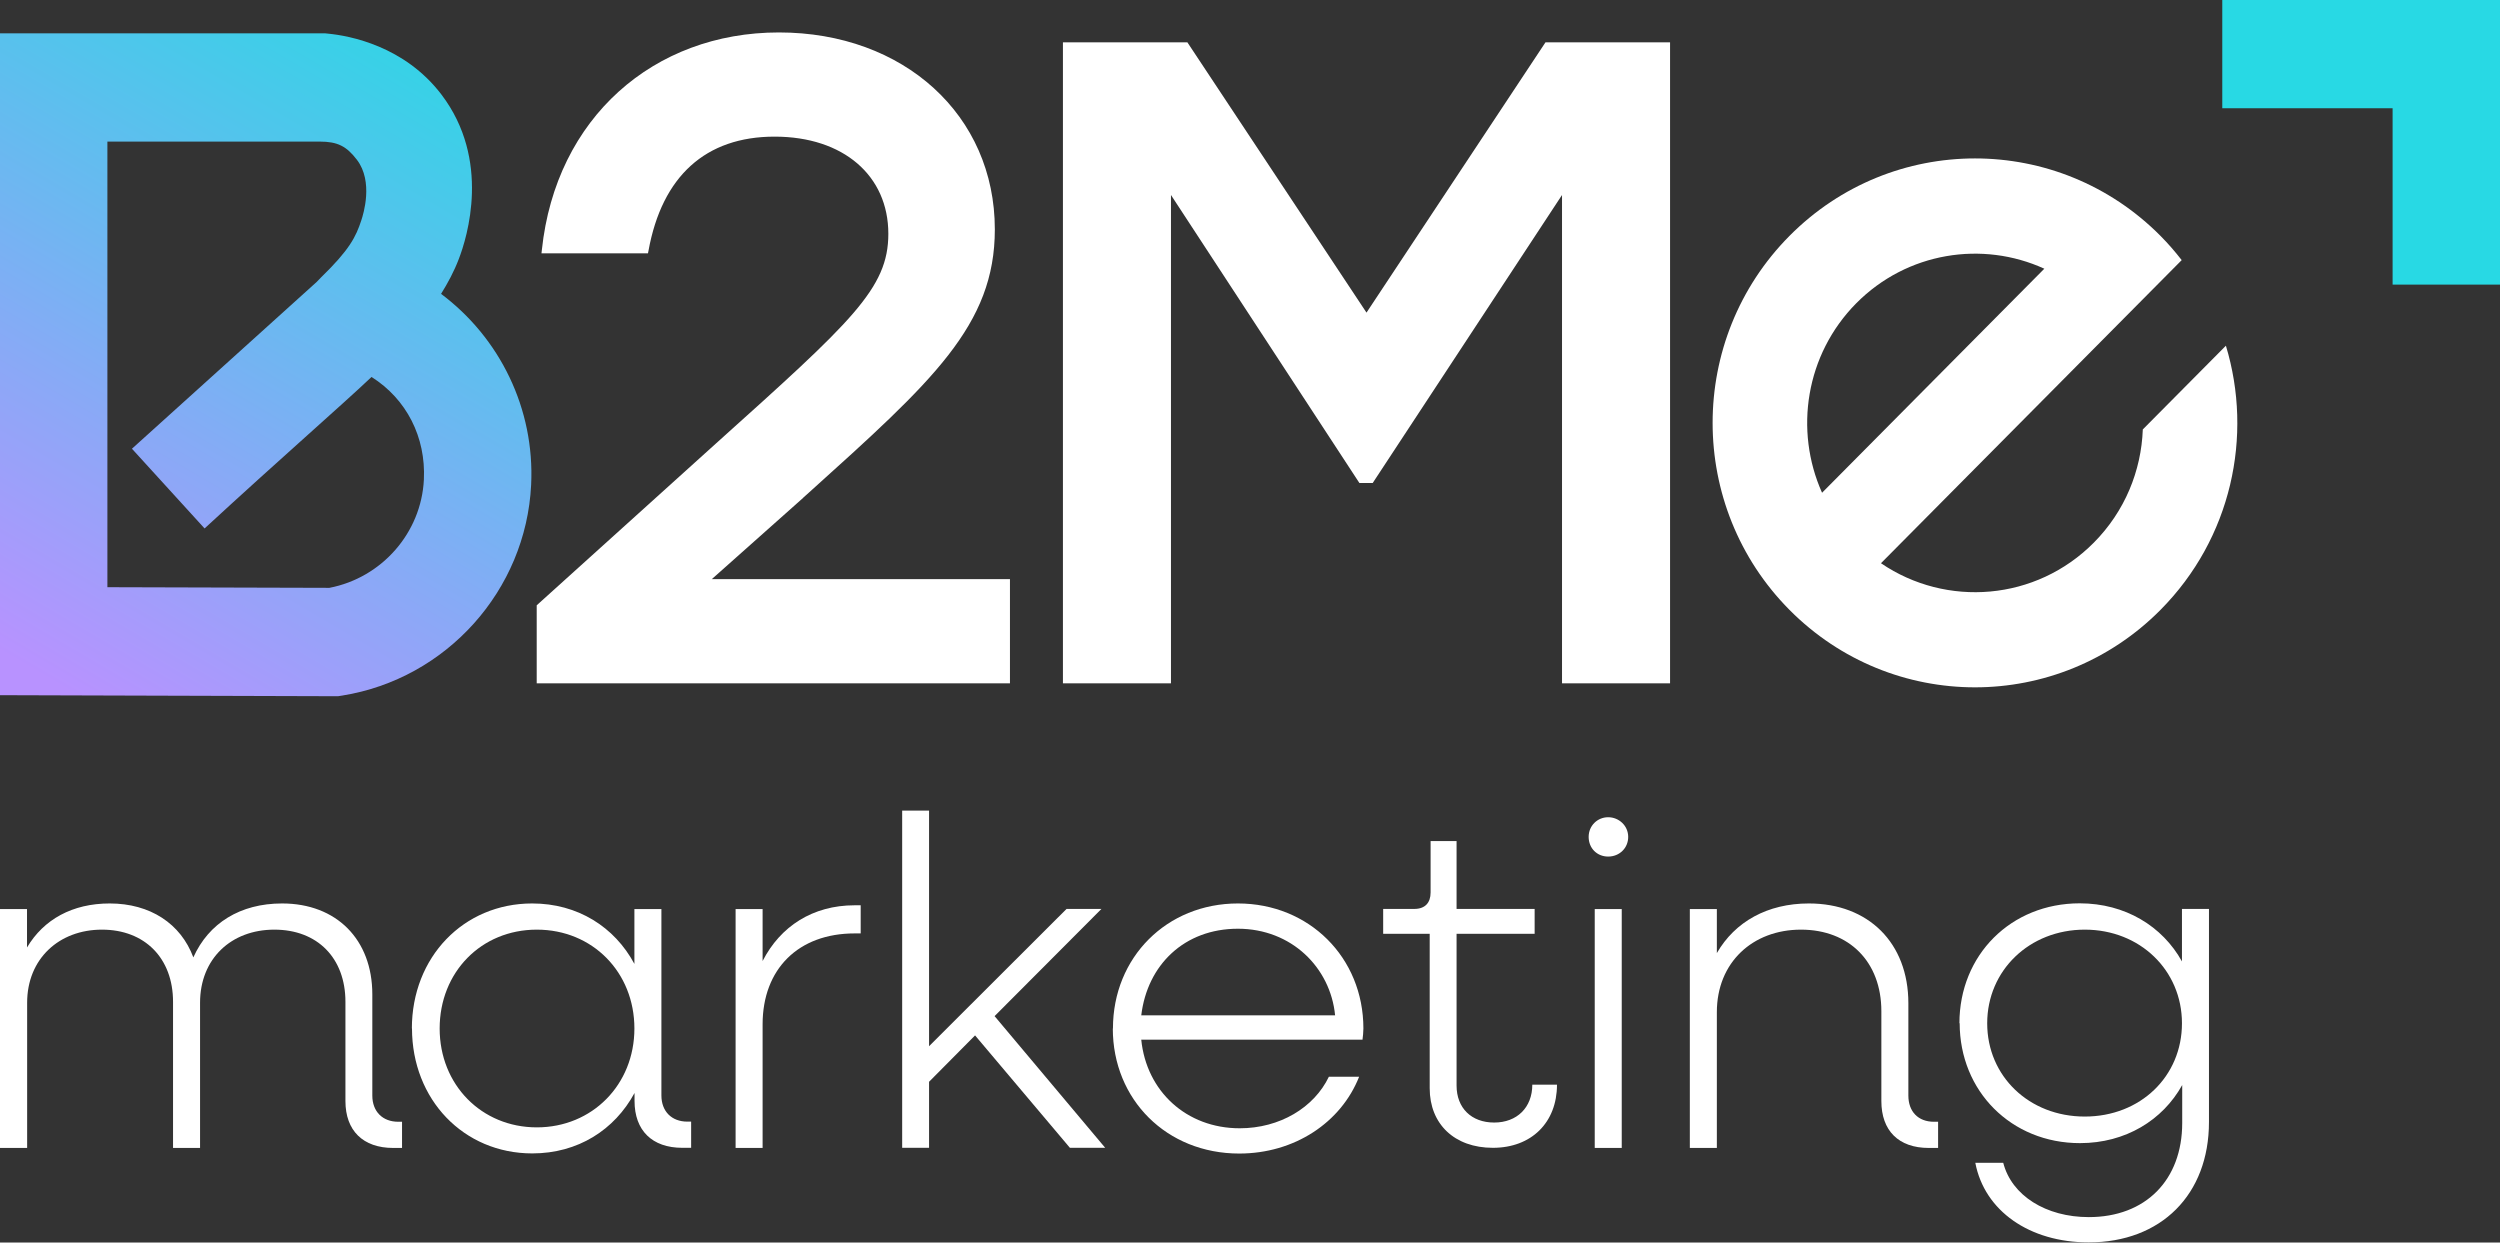
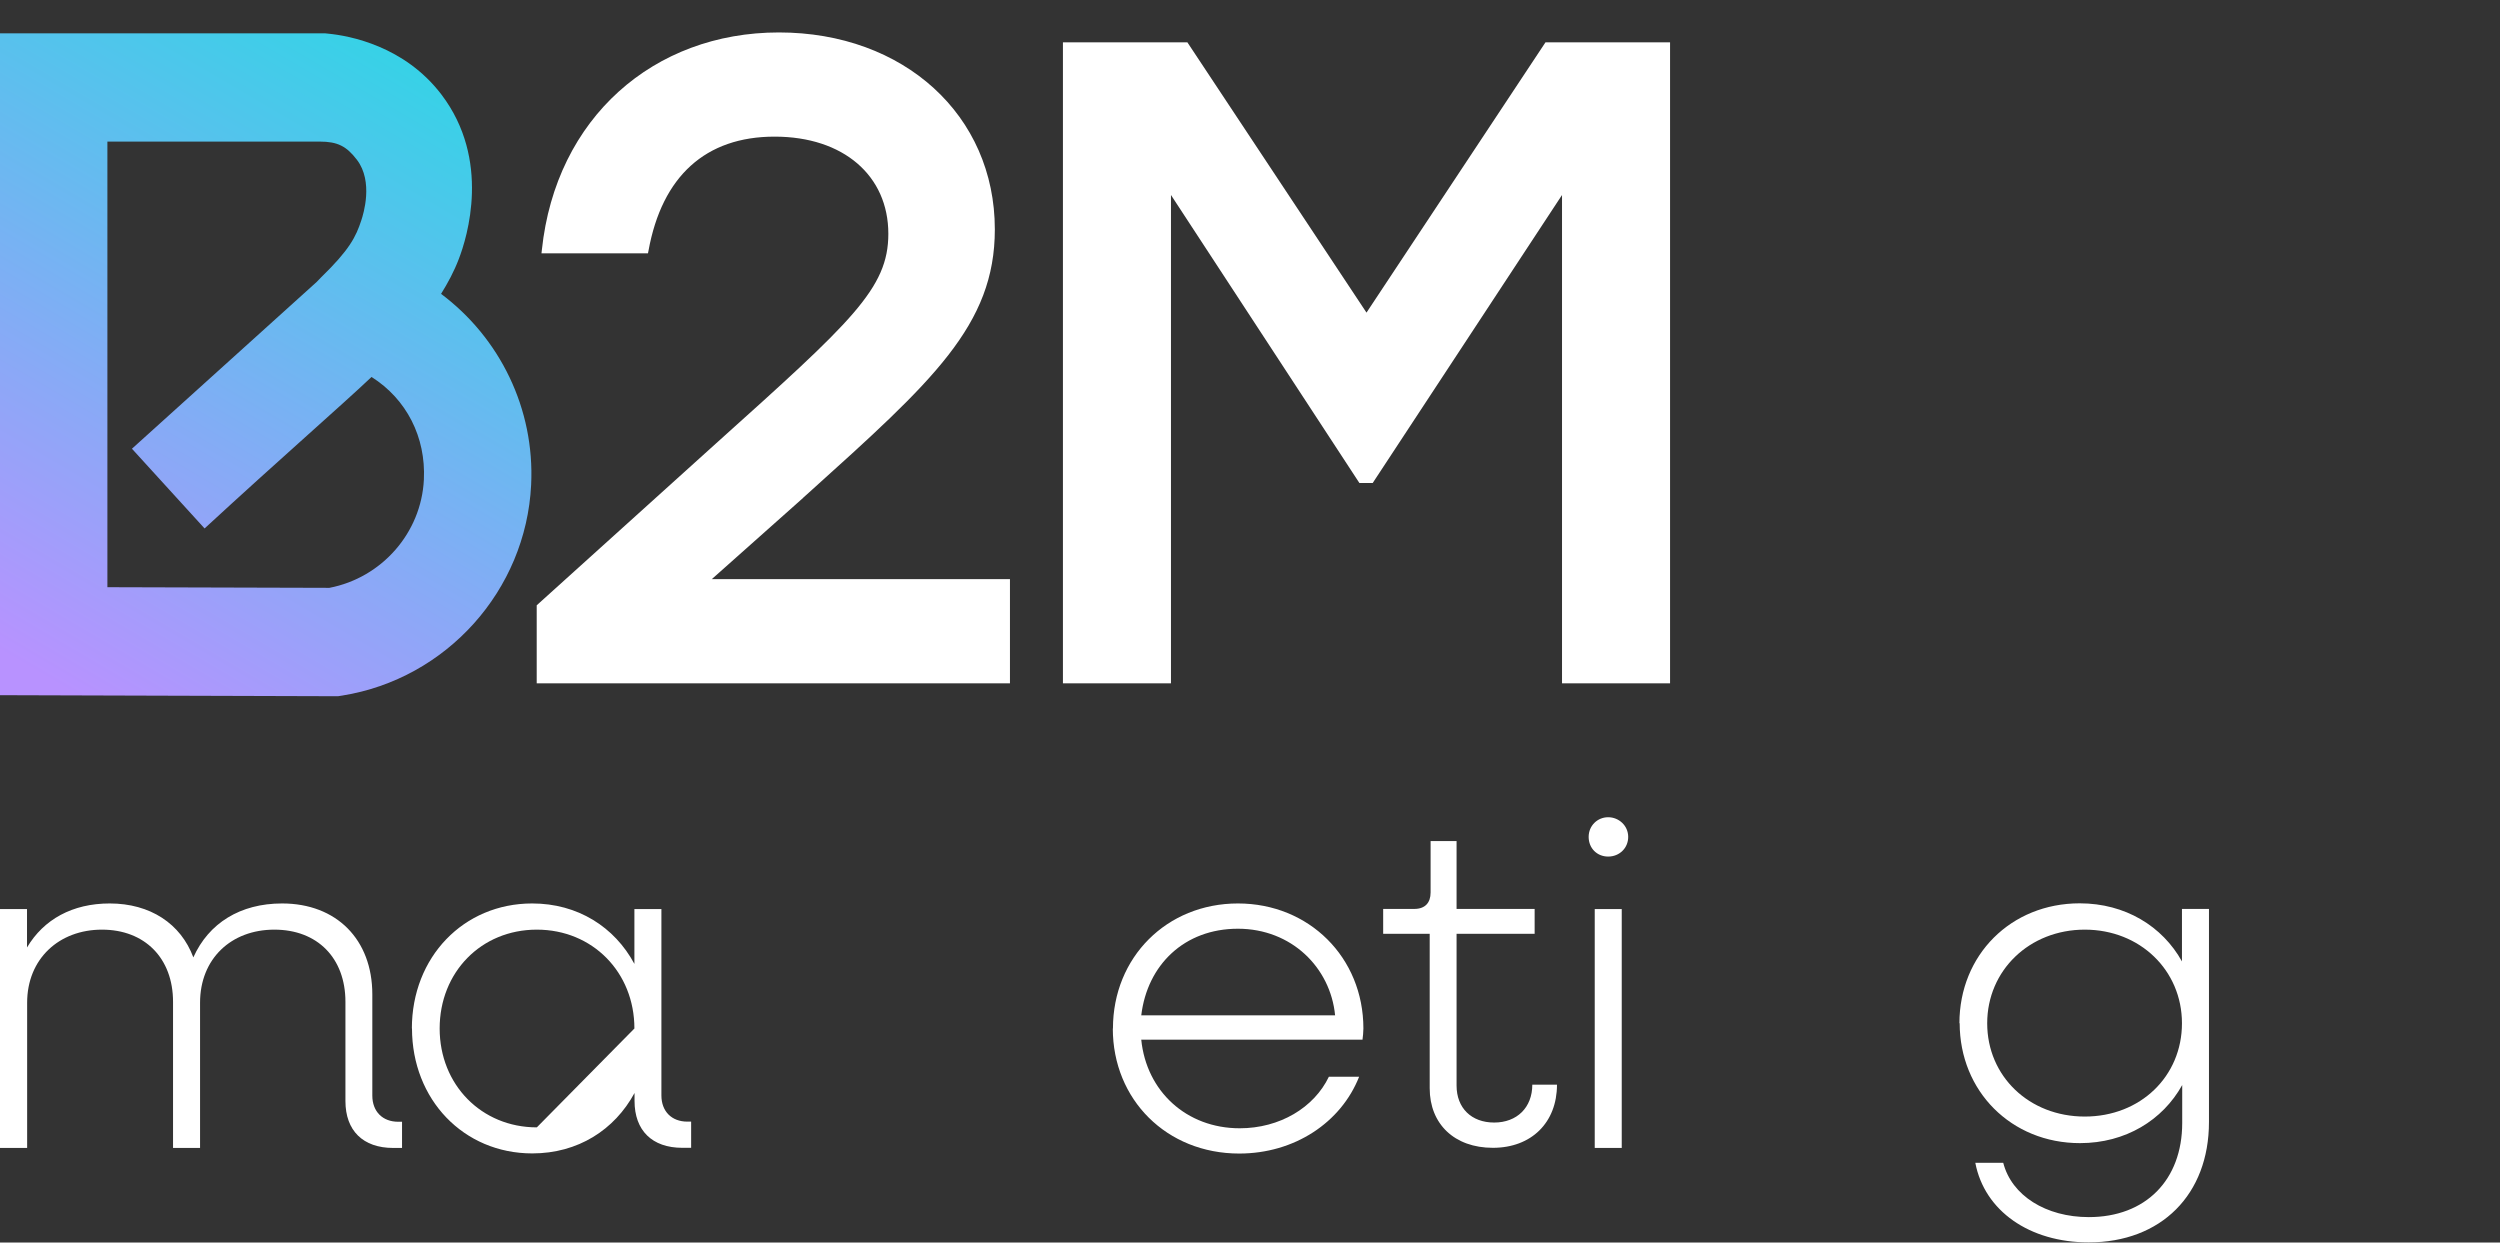
<svg xmlns="http://www.w3.org/2000/svg" width="167" height="83" viewBox="0 0 167 83" fill="none">
  <rect x="0" y="0" width="167" height="83" fill="#333333" stroke="none" />
  <g clip-path="url(#clip0_176_328)">
-     <path d="M167 19.012H159.826V7.231H148.448V0H167V19.012Z" fill="#28D9E4" />
    <path d="M0 60.725H1.804V63.292C2.918 61.413 4.843 60.351 7.329 60.351C10.031 60.351 12.077 61.7 12.915 63.953C13.942 61.665 16.048 60.351 18.845 60.351C22.48 60.351 24.871 62.761 24.871 66.424V73.185C24.871 74.247 25.553 74.934 26.606 74.934H26.856V76.683H26.269C24.249 76.683 23.075 75.526 23.075 73.551V66.92C23.075 64.005 21.211 62.1 18.327 62.1C15.444 62.1 13.364 64.04 13.364 66.981V76.683H11.559V66.92C11.559 64.005 9.669 62.1 6.811 62.1C3.954 62.1 1.813 64.04 1.813 66.981V76.683H0V60.725Z" fill="white" />
-     <path d="M27.513 68.704C27.513 63.944 30.957 60.351 35.55 60.351C38.589 60.351 41.049 61.917 42.378 64.388V60.725H44.182V73.176C44.182 74.238 44.864 74.925 45.918 74.925H46.168V76.674H45.581C43.561 76.674 42.387 75.517 42.387 73.542V73.011C41.049 75.482 38.597 77.048 35.558 77.048C30.966 77.048 27.521 73.446 27.521 68.695L27.513 68.704ZM42.378 68.704C42.378 64.945 39.581 62.1 35.861 62.1C32.14 62.1 29.369 64.945 29.369 68.704C29.369 72.463 32.166 75.308 35.861 75.308C39.555 75.308 42.378 72.463 42.378 68.704Z" fill="white" />
-     <path d="M49.138 60.725H50.942V64.197C52.125 61.882 54.291 60.473 57.088 60.473H57.494V62.352H57.088C53.333 62.352 50.942 64.728 50.942 68.426V76.683H49.138V60.725Z" fill="white" />
-     <path d="M60.265 54.147H62.061V69.887L71.246 60.716H73.577L66.438 67.877L73.827 76.674H71.47L65.134 69.165L62.061 72.263V76.674H60.265V54.147Z" fill="white" />
+     <path d="M27.513 68.704C27.513 63.944 30.957 60.351 35.55 60.351C38.589 60.351 41.049 61.917 42.378 64.388V60.725H44.182V73.176C44.182 74.238 44.864 74.925 45.918 74.925H46.168V76.674H45.581C43.561 76.674 42.387 75.517 42.387 73.542V73.011C41.049 75.482 38.597 77.048 35.558 77.048C30.966 77.048 27.521 73.446 27.521 68.695L27.513 68.704ZM42.378 68.704C42.378 64.945 39.581 62.1 35.861 62.1C32.14 62.1 29.369 64.945 29.369 68.704C29.369 72.463 32.166 75.308 35.861 75.308Z" fill="white" />
    <path d="M74.345 68.704C74.345 63.944 77.945 60.351 82.693 60.351C87.441 60.351 91.075 63.953 91.075 68.704C91.075 68.956 91.041 69.235 91.015 69.452H76.236C76.581 72.889 79.248 75.369 82.814 75.369C85.481 75.369 87.778 73.994 88.77 71.924H90.79C89.582 74.986 86.474 77.057 82.779 77.057C77.936 77.057 74.336 73.455 74.336 68.704H74.345ZM76.236 67.825H89.185C88.874 64.632 86.267 62.039 82.693 62.039C79.119 62.039 76.641 64.449 76.236 67.825Z" fill="white" />
    <path d="M95.504 72.707V62.378H92.396V60.716H94.477C95.193 60.716 95.564 60.307 95.564 59.62V56.183H97.299V60.716H102.514V62.378H97.299V72.515C97.299 74.02 98.292 74.986 99.811 74.986C101.331 74.986 102.358 73.986 102.358 72.454H104.007C104.007 74.986 102.298 76.674 99.725 76.674C97.153 76.674 95.504 75.082 95.504 72.698V72.707Z" fill="white" />
    <path d="M106.122 55.905C106.122 55.156 106.709 54.591 107.426 54.591C108.142 54.591 108.764 55.156 108.764 55.905C108.764 56.653 108.177 57.219 107.426 57.219C106.675 57.219 106.122 56.653 106.122 55.905ZM106.528 60.725H108.332V76.683H106.528V60.725Z" fill="white" />
-     <path d="M112.881 60.725H114.686V63.666C115.894 61.569 118.07 60.351 120.832 60.351C124.803 60.351 127.479 62.979 127.479 67.016V73.185C127.479 74.247 128.127 74.934 129.189 74.934H129.465V76.683H128.843C126.823 76.683 125.675 75.526 125.675 73.551V67.547C125.675 64.258 123.534 62.1 120.305 62.1C117.077 62.1 114.686 64.293 114.686 67.608V76.683H112.881V60.725Z" fill="white" />
    <path d="M130.889 68.356C130.889 63.788 134.334 60.342 138.926 60.342C141.965 60.342 144.451 61.874 145.755 64.223V60.716H147.559V74.951C147.559 79.798 144.365 82.991 139.522 82.991C135.577 82.991 132.564 80.894 131.951 77.675H133.816C134.377 79.868 136.673 81.303 139.531 81.303C143.32 81.303 145.772 78.832 145.772 75.012V72.48C144.468 74.83 141.982 76.361 138.943 76.361C134.351 76.361 130.906 72.889 130.906 68.347L130.889 68.356ZM145.755 68.356C145.755 64.823 142.958 62.1 139.263 62.1C135.568 62.1 132.745 64.823 132.745 68.356C132.745 71.889 135.542 74.586 139.263 74.586C142.984 74.586 145.755 71.897 145.755 68.356Z" fill="white" />
    <path d="M53.644 33.256L54.032 32.908C62.302 25.459 66.455 21.727 66.455 15.323C66.455 7.7 60.386 2.167 52.029 2.167C43.673 2.167 37.129 7.866 36.197 16.689L36.171 16.924H43.284L43.319 16.75C44.225 11.764 47.143 9.127 51.744 9.127C56.346 9.127 59.341 11.738 59.341 15.618C59.341 19.273 56.907 21.466 47.842 29.61L35.852 40.434V45.646H67.465V38.685H47.549L53.652 33.256H53.644Z" fill="white" />
    <path d="M91.282 20.883L79.317 2.828H71.004V45.646H78.221V13.026L90.807 32.264H91.697L104.343 13.026V45.646H111.56V2.828H103.238L91.282 20.883Z" fill="white" />
-     <path d="M143.139 28.696C143.035 31.446 141.948 34.152 139.867 36.249C136 40.147 130.017 40.599 125.649 37.624L134.057 29.149L141.231 21.918L145.737 17.376C145.306 16.819 144.831 16.271 144.322 15.758C137.476 8.858 126.383 8.858 119.537 15.758C112.691 22.658 112.691 33.839 119.537 40.739C126.383 47.639 137.476 47.639 144.322 40.739C149.061 35.962 150.52 29.131 148.69 23.093L143.13 28.696H143.139ZM124 20.256C127.393 16.837 132.426 16.062 136.561 17.95L121.713 32.916C119.848 28.748 120.608 23.684 124 20.256Z" fill="white" />
    <path d="M22.583 46.508L0 46.438V2.227H21.72L21.893 2.245C23.352 2.384 27.02 3.071 29.489 6.317C32.804 10.676 31.216 15.836 30.646 17.306C30.335 18.124 29.912 18.916 29.463 19.63C33.383 22.562 35.731 27.304 35.48 32.394C35.135 39.434 29.826 45.35 22.859 46.464L22.575 46.508H22.583ZM7.174 39.225L22.005 39.268C25.51 38.59 28.143 35.588 28.315 32.038C28.453 29.201 27.159 26.66 24.819 25.181C22.644 27.235 18.811 30.558 13.666 35.3L8.814 29.975L21.159 18.829C21.219 18.768 21.314 18.664 21.435 18.542C23.343 16.689 23.774 15.827 24.137 14.714C24.267 14.322 24.957 12.138 23.844 10.676C23.144 9.763 22.549 9.458 21.349 9.458H7.174V39.225Z" fill="url(#paint0_linear_176_328)" />
  </g>
  <defs>
    <linearGradient id="paint0_linear_176_328" x1="2.65" y1="45.081" x2="29.589" y2="-0.824" gradientUnits="userSpaceOnUse">
      <stop stop-color="#B892FF" />
      <stop offset="1" stop-color="#28D9E4" />
    </linearGradient>
    <clipPath id="clip0_176_328">
      <rect width="167" height="83" fill="white" />
    </clipPath>
  </defs>
</svg>